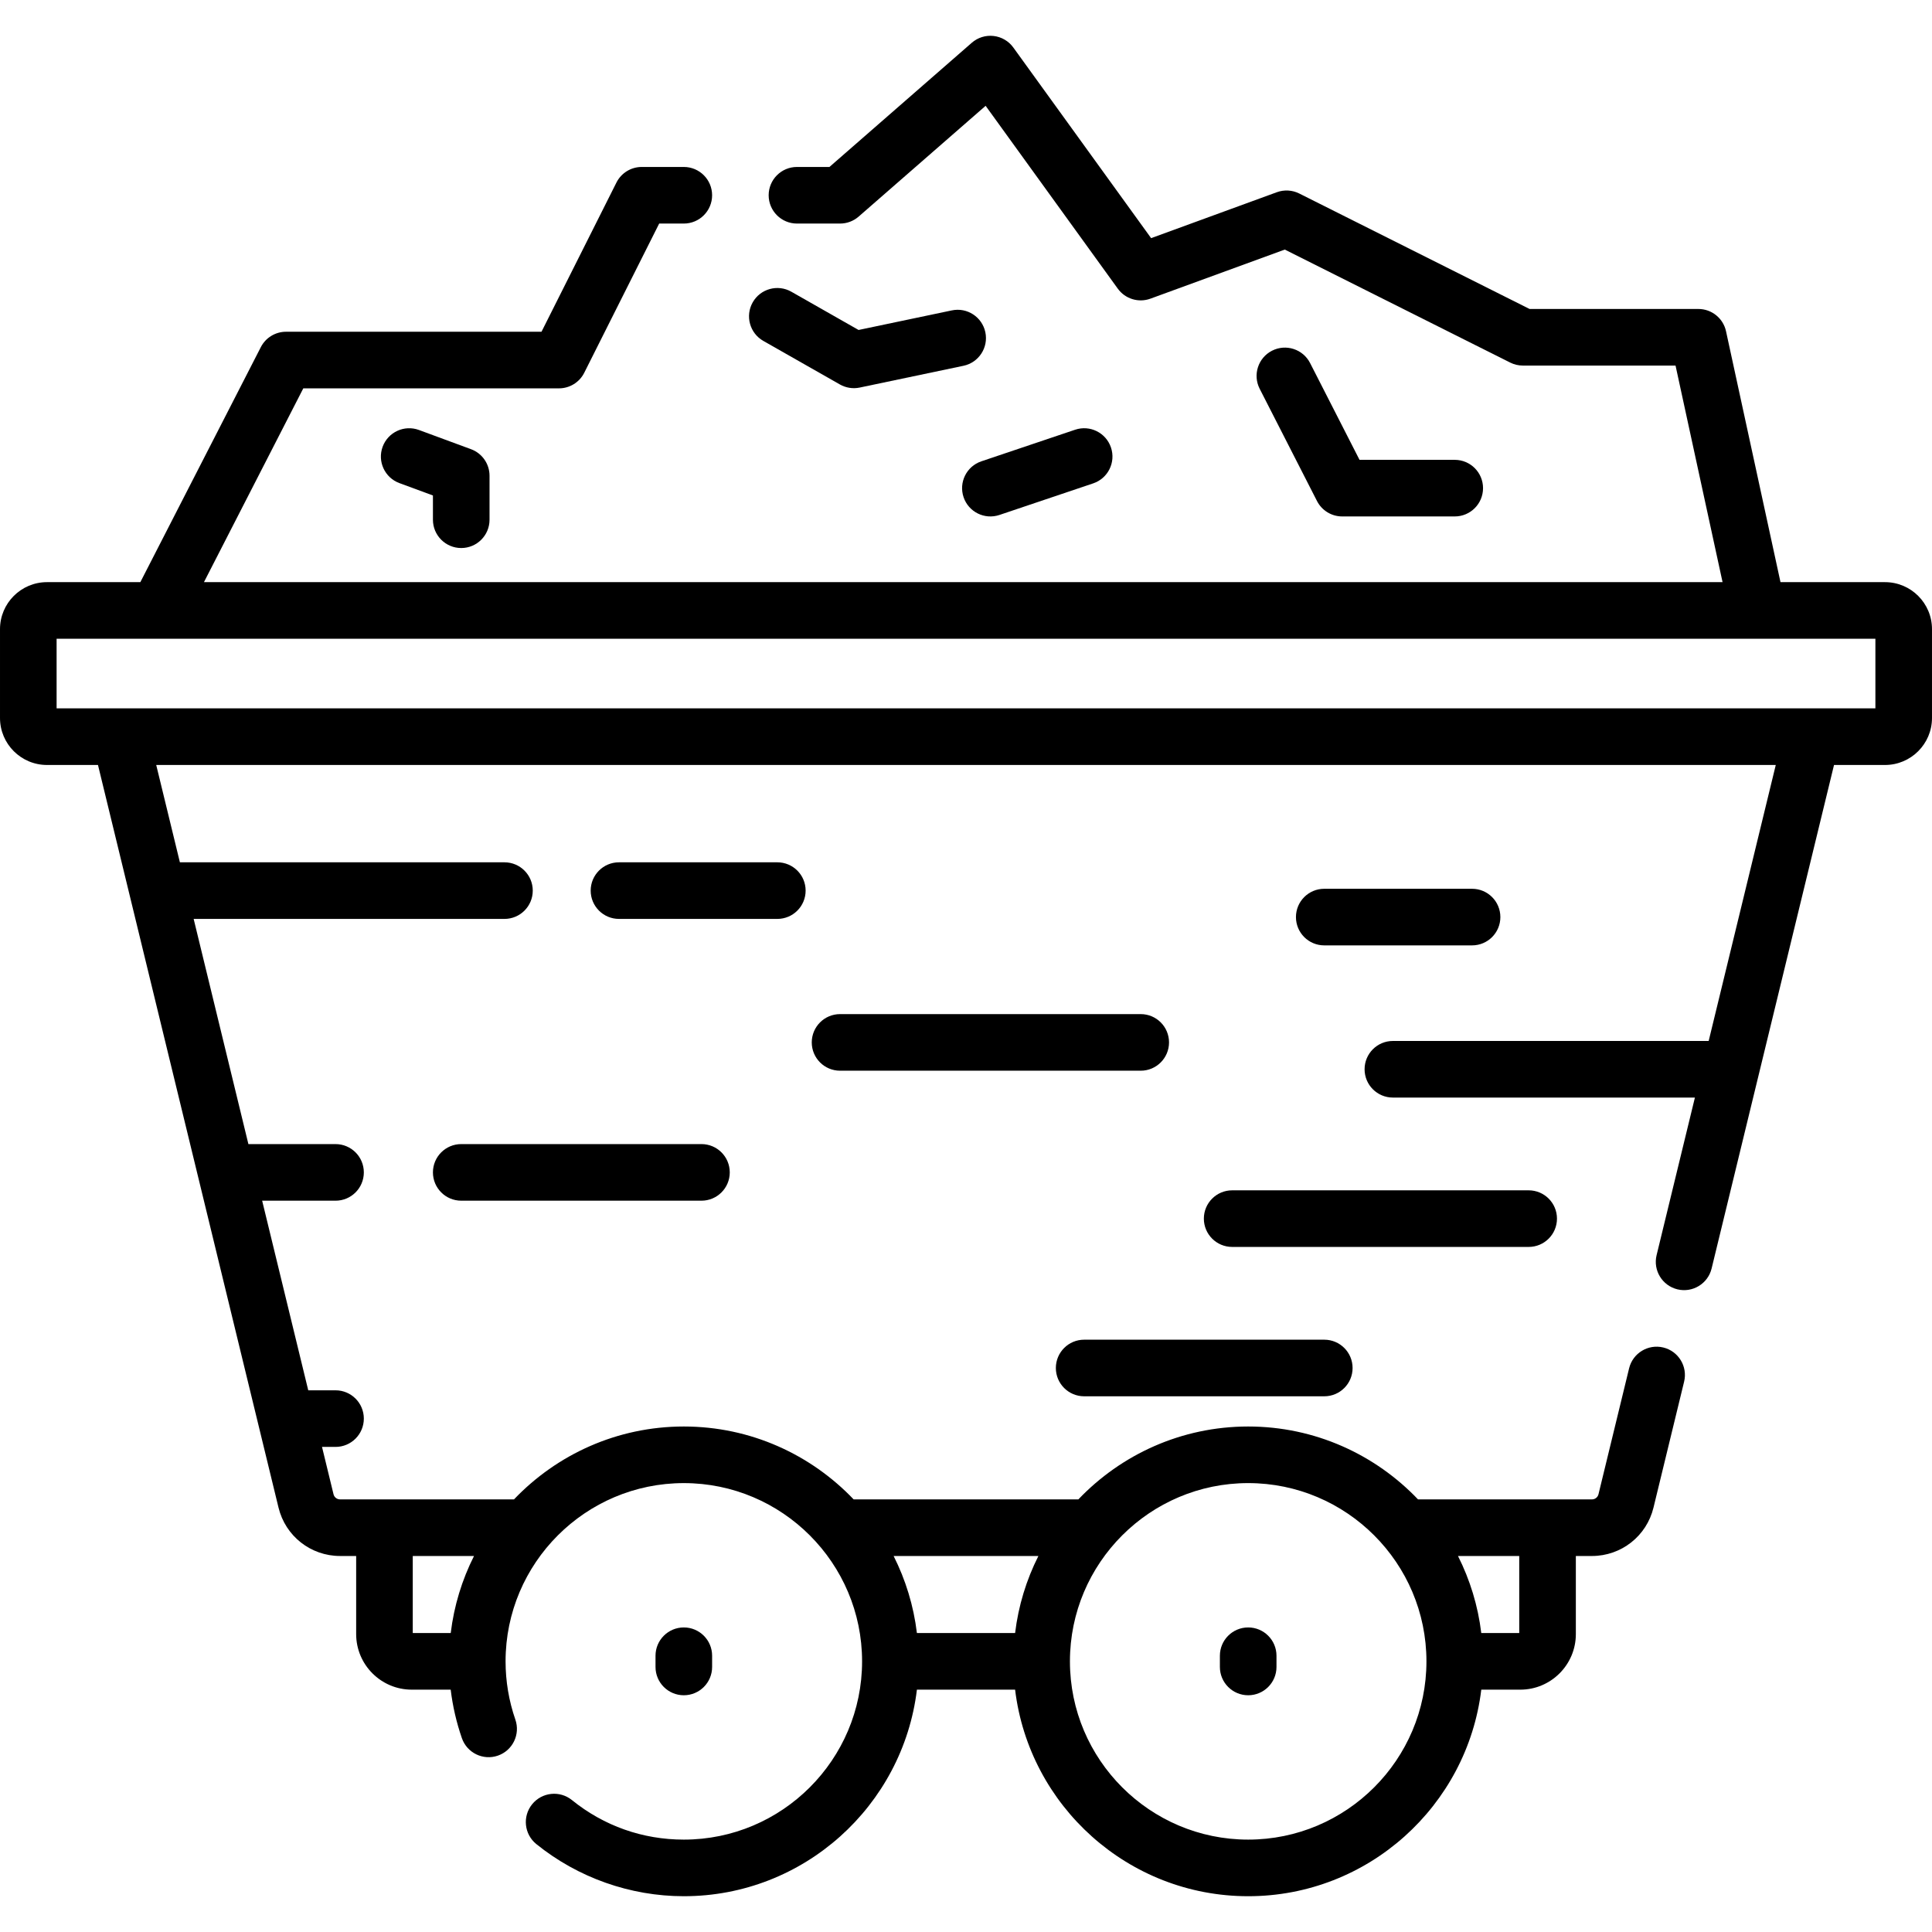
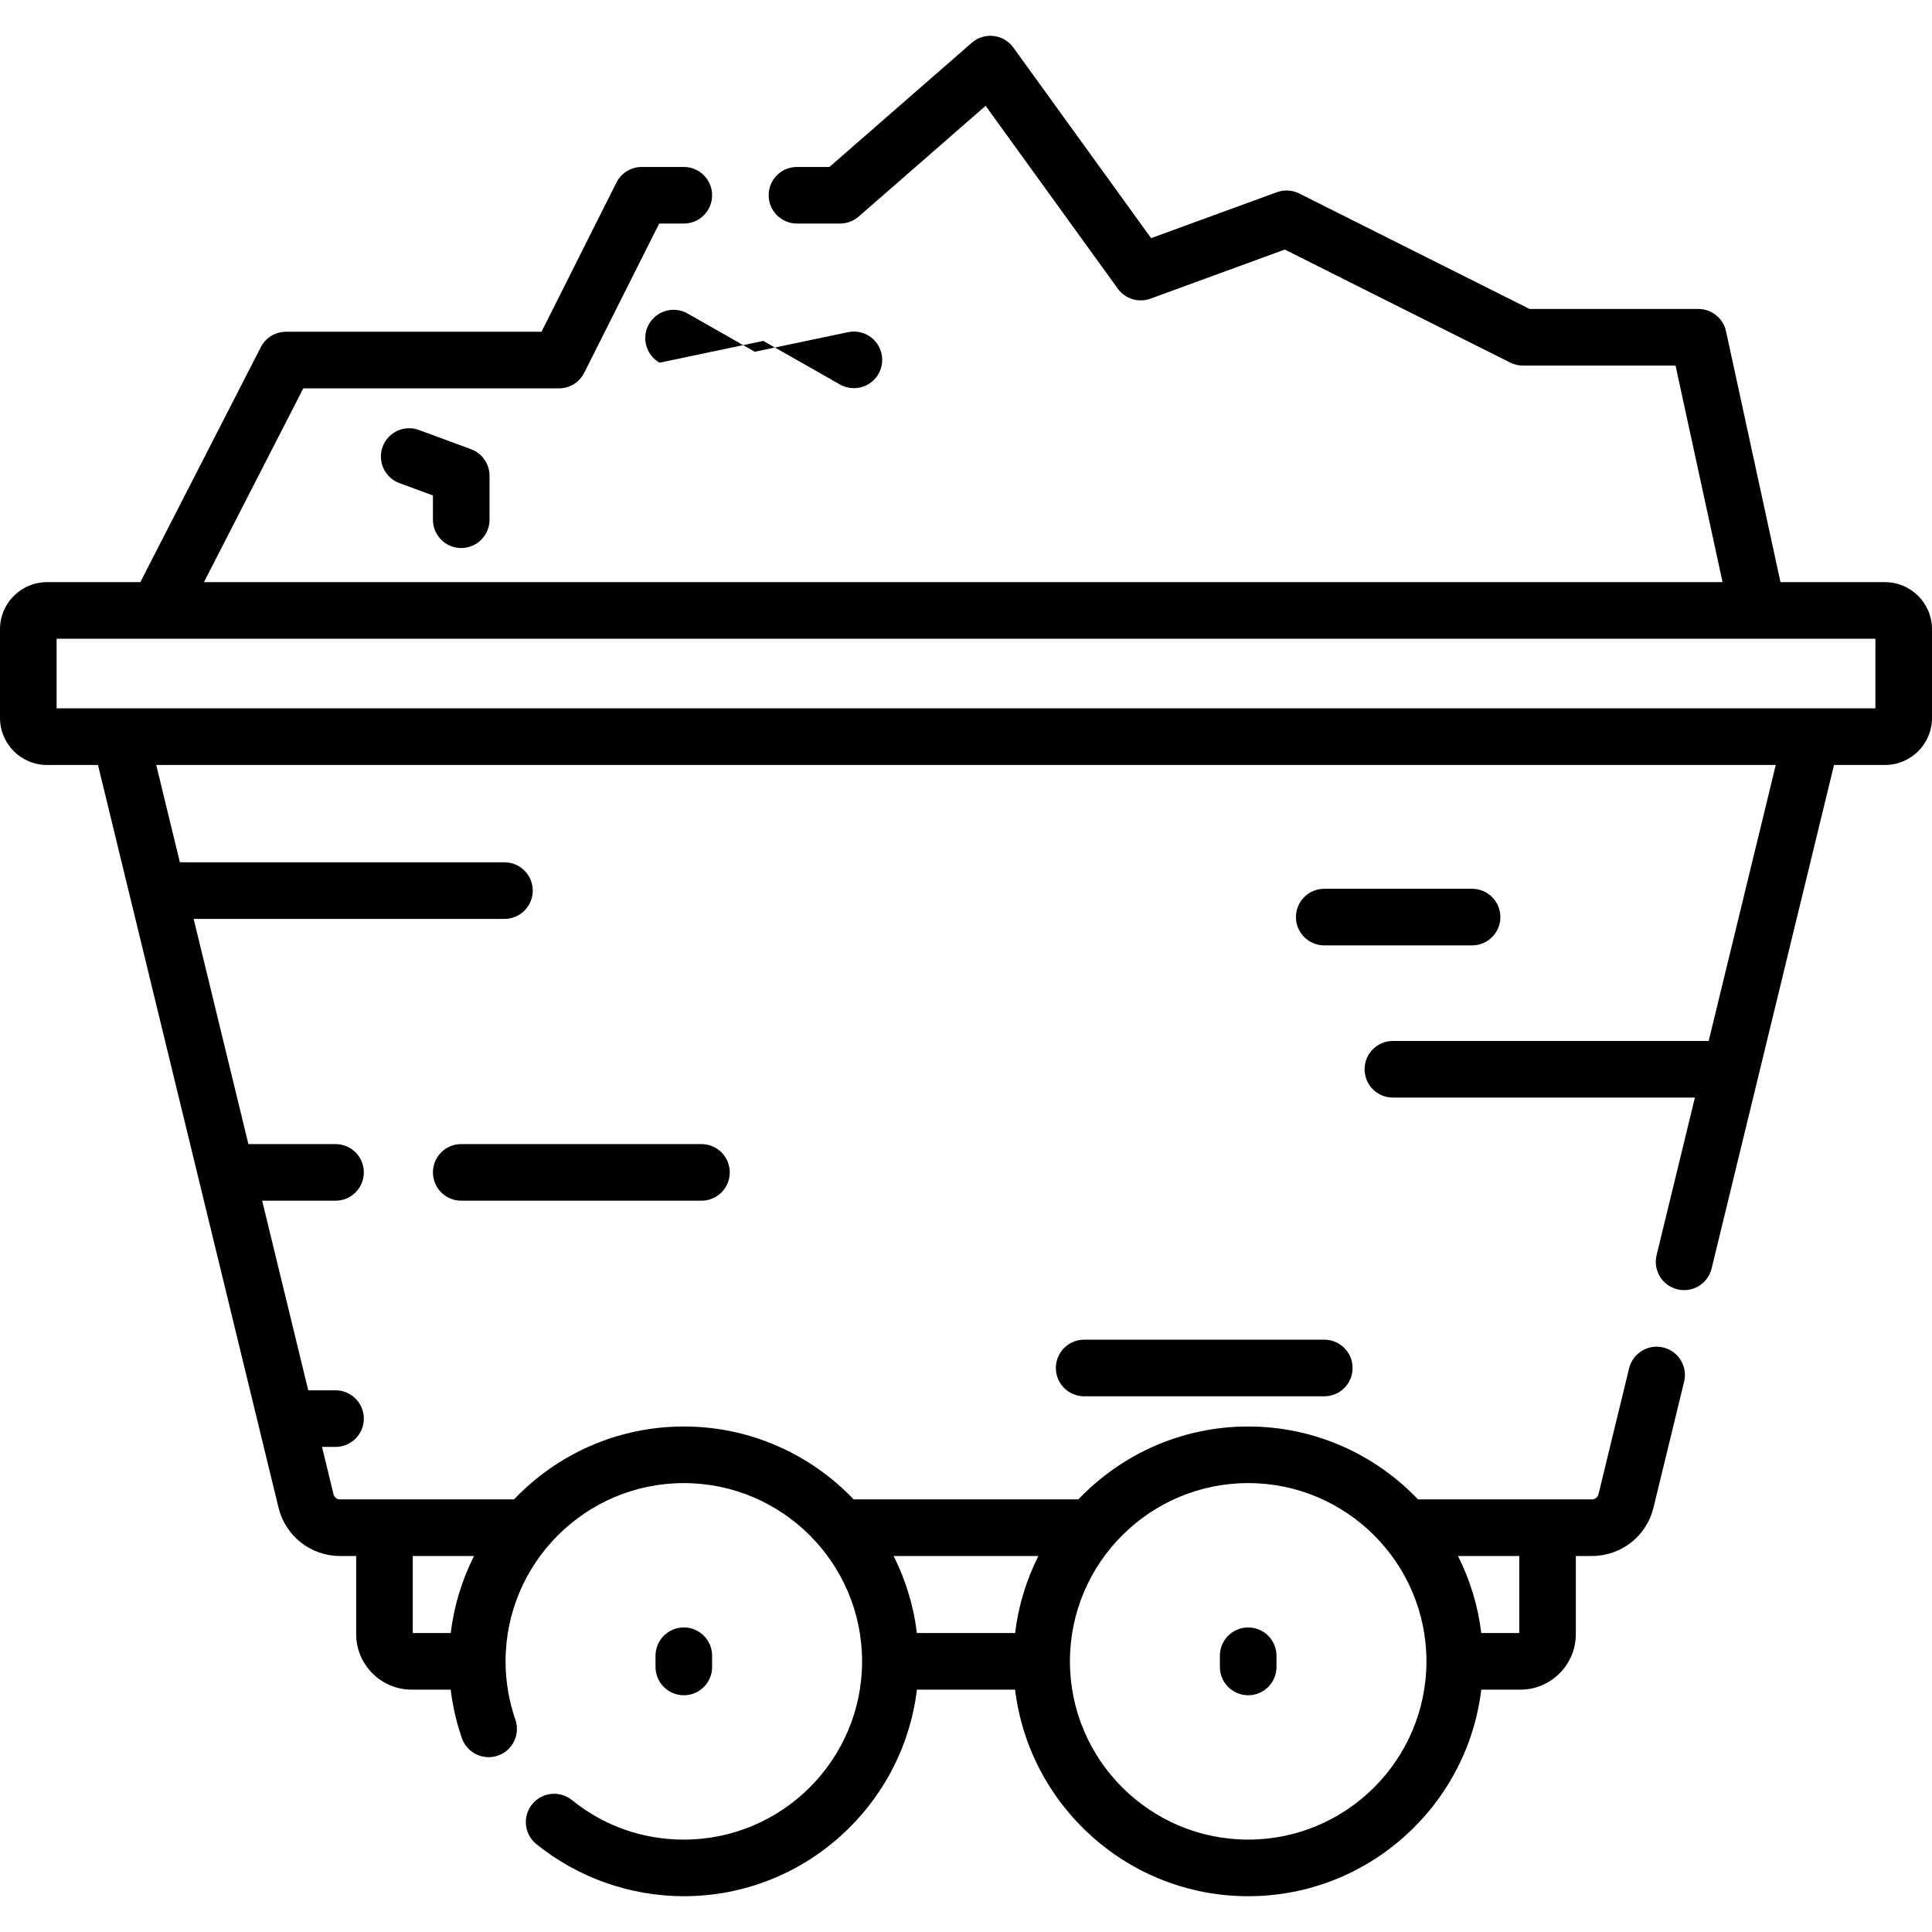
<svg xmlns="http://www.w3.org/2000/svg" id="Capa_1" enable-background="new 0 0 512 512" height="512" viewBox="0 0 512 512" width="512">
  <g>
    <path d="m499.551 154.274h-27.703l-14.433-66.484c-.748-3.449-3.8-5.909-7.329-5.909h-44.734l-61.038-30.601c-1.847-.928-3.995-1.05-5.935-.341l-33.32 12.172-36.517-50.519c-1.234-1.709-3.132-2.818-5.227-3.058-2.094-.243-4.193.413-5.782 1.8l-37.721 32.911h-8.608c-4.143 0-7.5 3.357-7.5 7.5s3.357 7.5 7.5 7.5h11.42c1.812 0 3.564-.656 4.931-1.849l33.646-29.355 35.024 48.454c1.965 2.72 5.5 3.803 8.651 2.651l35.607-13.008 59.73 29.946c1.043.522 2.194.795 3.361.795h40.462l12.46 57.394h-402.446l26.328-51.357h67.753c2.836 0 5.43-1.6 6.702-4.134l19.857-39.537h6.527c4.143 0 7.5-3.357 7.5-7.5s-3.357-7.5-7.5-7.5h-11.153c-2.836 0-5.43 1.6-6.702 4.134l-19.857 39.537h-67.71c-2.813 0-5.391 1.575-6.674 4.078l-31.927 62.279h-24.745c-6.864.001-12.449 5.586-12.449 12.45v23.554c0 6.864 5.585 12.449 12.449 12.449h13.516l47.846 196.807c1.835 7.549 8.542 12.82 16.311 12.82h4.265v20.699c0 8.118 6.605 14.723 14.724 14.723h10.326c.529 4.365 1.517 8.665 2.964 12.849 1.354 3.913 5.624 5.989 9.54 4.636 3.914-1.354 5.99-5.625 4.636-9.54-1.723-4.98-2.597-10.177-2.597-15.444 0-26.048 21.191-47.239 47.239-47.239 26.049 0 47.24 21.191 47.24 47.239s-21.191 47.239-47.24 47.239c-10.916 0-21.172-3.624-29.657-10.481-3.223-2.604-7.944-2.102-10.548 1.12-2.603 3.222-2.102 7.944 1.12 10.548 11.024 8.907 24.905 13.813 39.085 13.813 31.78 0 58.055-23.947 61.772-54.739h26.021c3.718 30.793 29.993 54.74 61.771 54.74s58.054-23.947 61.771-54.74h10.338c8.118 0 14.723-6.604 14.723-14.723v-20.699h4.266c7.768 0 14.475-5.271 16.31-12.82l8.114-33.375c.979-4.024-1.491-8.081-5.517-9.06-4.021-.977-8.081 1.492-9.06 5.517l-8.114 33.375c-.194.803-.908 1.363-1.733 1.363h-11.766-34.325c-11.342-11.888-27.318-19.317-45.007-19.317s-33.665 7.43-45.007 19.317h-59.55c-11.342-11.888-27.318-19.317-45.007-19.317-17.688 0-33.664 7.43-45.007 19.317h-34.325-11.766c-.826 0-1.54-.561-1.734-1.363l-3.05-12.545h3.583c4.143 0 7.5-3.357 7.5-7.5s-3.357-7.5-7.5-7.5h-7.23l-12.216-50.25h19.446c4.143 0 7.5-3.357 7.5-7.5s-3.357-7.5-7.5-7.5h-23.093l-14.507-59.675h82.367c4.143 0 7.5-3.357 7.5-7.5s-3.357-7.5-7.5-7.5h-86.014l-6.271-25.795h429.196l-17.782 73.141h-83.686c-4.143 0-7.5 3.357-7.5 7.5s3.357 7.5 7.5 7.5h80.04l-10.153 41.761c-.979 4.024 1.491 8.081 5.517 9.06 4.02.977 8.08-1.491 9.06-5.517l32.442-133.444h13.515c6.864 0 12.449-5.585 12.449-12.449v-23.554c0-6.865-5.585-12.45-12.449-12.45zm-96.937 258.079v20.422h-10.061c-.877-7.264-3.007-14.145-6.173-20.422zm-71.832-19.317c26.048 0 47.239 21.191 47.239 47.239 0 26.049-21.191 47.24-47.239 47.24s-47.239-21.191-47.239-47.24c0-26.048 21.191-47.239 47.239-47.239zm-55.598 19.317c-3.166 6.277-5.296 13.157-6.173 20.422h-26.021c-.877-7.264-3.007-14.145-6.173-20.422zm-149.565 0c-3.166 6.277-5.296 13.157-6.173 20.422h-10.061v-20.422zm371.381-224.627c-60.062 0-443.411 0-482 0v-18.452h482z" />
-     <path d="m213.5 236.021c0-4.143-3.357-7.5-7.5-7.5h-41.962c-4.143 0-7.5 3.357-7.5 7.5s3.357 7.5 7.5 7.5h41.962c4.143 0 7.5-3.357 7.5-7.5z" />
    <path d="m122.231 303.195c-4.143 0-7.5 3.357-7.5 7.5s3.357 7.5 7.5 7.5h63.664c4.143 0 7.5-3.357 7.5-7.5s-3.357-7.5-7.5-7.5z" />
    <path d="m287.312 370.032h63.638c4.143 0 7.5-3.357 7.5-7.5s-3.357-7.5-7.5-7.5h-63.638c-4.143 0-7.5 3.357-7.5 7.5s3.358 7.5 7.5 7.5z" />
    <path d="m390.114 250.536c4.143 0 7.5-3.357 7.5-7.5s-3.357-7.5-7.5-7.5h-39.174c-4.143 0-7.5 3.357-7.5 7.5s3.357 7.5 7.5 7.5z" />
-     <path d="m412.614 322.949c0-4.143-3.357-7.5-7.5-7.5h-78.579c-4.143 0-7.5 3.357-7.5 7.5s3.357 7.5 7.5 7.5h78.579c4.143 0 7.5-3.358 7.5-7.5z" />
-     <path d="m309.805 276.249c0-4.143-3.357-7.5-7.5-7.5h-79.68c-4.143 0-7.5 3.357-7.5 7.5s3.357 7.5 7.5 7.5h79.68c4.142 0 7.5-3.358 7.5-7.5z" />
    <path d="m188.718 441.761v-2.973c0-4.143-3.357-7.5-7.5-7.5s-7.5 3.357-7.5 7.5v2.973c0 4.143 3.357 7.5 7.5 7.5s7.5-3.357 7.5-7.5z" />
    <path d="m330.782 449.261c4.143 0 7.5-3.357 7.5-7.5v-2.973c0-4.143-3.357-7.5-7.5-7.5s-7.5 3.357-7.5 7.5v2.973c0 4.143 3.358 7.5 7.5 7.5z" />
    <path d="m122.231 145.234c4.143 0 7.5-3.357 7.5-7.5v-11.655c0-3.141-1.957-5.949-4.904-7.036l-13.792-5.088c-3.887-1.436-8.199.555-9.632 4.44-1.434 3.886.555 8.198 4.44 9.632l8.888 3.279v6.428c0 4.142 3.358 7.5 7.5 7.5z" />
-     <path d="m202.292 90.345 20.292 11.543c1.556.884 3.42 1.205 5.249.82l27.498-5.771c4.054-.851 6.65-4.826 5.799-8.881-.85-4.054-4.824-6.652-8.881-5.799l-24.718 5.188-17.823-10.139c-3.599-2.046-8.179-.789-10.228 2.812-2.047 3.599-.789 8.178 2.812 10.227z" />
-     <path d="m355.697 136.862h29.824c4.143 0 7.5-3.357 7.5-7.5s-3.357-7.5-7.5-7.5h-25.233l-13.1-25.651c-1.884-3.688-6.402-5.152-10.091-3.269-3.688 1.885-5.152 6.402-3.269 10.091l15.188 29.74c1.284 2.51 3.864 4.089 6.681 4.089z" />
-     <path d="m255.357 131.756c1.321 3.92 5.573 6.037 9.502 4.713l24.848-8.371c3.926-1.322 6.035-5.576 4.713-9.502-1.322-3.925-5.578-6.038-9.502-4.713l-24.848 8.371c-3.925 1.323-6.035 5.577-4.713 9.502z" />
+     <path d="m202.292 90.345 20.292 11.543c1.556.884 3.42 1.205 5.249.82c4.054-.851 6.65-4.826 5.799-8.881-.85-4.054-4.824-6.652-8.881-5.799l-24.718 5.188-17.823-10.139c-3.599-2.046-8.179-.789-10.228 2.812-2.047 3.599-.789 8.178 2.812 10.227z" />
  </g>
</svg>